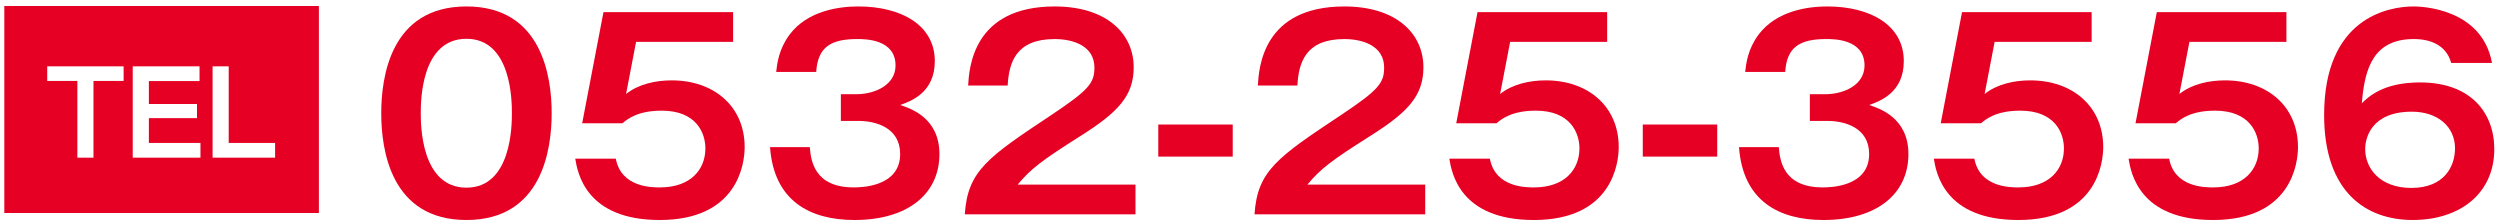
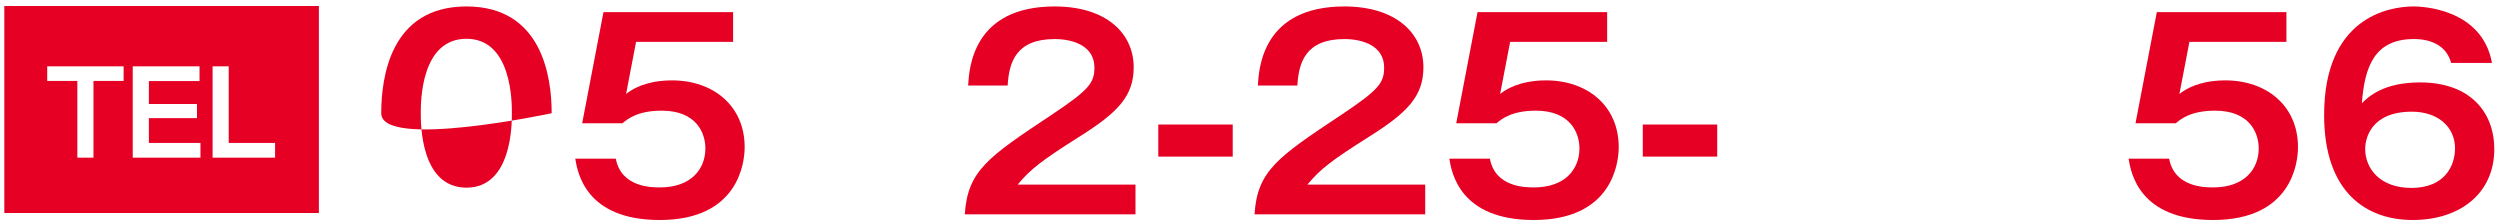
<svg xmlns="http://www.w3.org/2000/svg" version="1.1" x="0px" y="0px" width="302px" height="27px" viewBox="0 1.386 302 27" style="enable-background:new 0 1.386 302 27;" xml:space="preserve">
  <defs>
</defs>
  <g>
-     <path style="fill:#E60023;" d="M66.642,15.063c0,4.372-1.147,12.898-10.294,12.898S46.054,19.467,46.054,15.063   c0-4.217,1.054-12.898,10.294-12.898C65.495,2.165,66.642,10.692,66.642,15.063z M50.829,15.063   c0,1.334,0,8.992,5.519,8.992c5.488,0,5.488-7.658,5.488-8.992c0-1.333,0-8.991-5.488-8.991   S50.829,13.606,50.829,15.063z" />
+     <path style="fill:#E60023;" d="M66.642,15.063S46.054,19.467,46.054,15.063   c0-4.217,1.054-12.898,10.294-12.898C65.495,2.165,66.642,10.692,66.642,15.063z M50.829,15.063   c0,1.334,0,8.992,5.519,8.992c5.488,0,5.488-7.658,5.488-8.992c0-1.333,0-8.991-5.488-8.991   S50.829,13.606,50.829,15.063z" />
    <path style="fill:#E60023;" d="M88.559,2.848v3.597H76.838l-1.209,6.294   c1.52-1.209,3.597-1.644,5.52-1.644c5.085,0,8.806,3.132,8.806,8.062   c0,1.922-0.775,8.805-10.263,8.805c-8.93,0-9.922-5.705-10.201-7.41h4.898   c0.651,3.473,4.341,3.473,5.333,3.473c3.752,0,5.488-2.201,5.488-4.713   c0-1.86-1.085-4.558-5.271-4.558c-2.883,0-4.124,0.992-4.744,1.52h-4.868l2.573-13.426H88.559z" />
-     <path style="fill:#E60023;" d="M97.825,19.157c0.124,1.519,0.465,4.867,5.302,4.867   c0.744,0,5.612,0,5.612-4.03c0-3.225-3.007-4-5.023-4h-2.14v-3.225h1.83   c2.294,0,4.775-1.116,4.775-3.473c0-3.193-3.689-3.193-4.62-3.193c-3.193,0-4.774,0.961-4.961,3.969   H93.763c0.124-1.055,0.311-2.729,1.612-4.496c2.202-2.945,6.077-3.411,8.31-3.411   c5.147,0,9.24,2.232,9.24,6.604c0,3.813-2.884,4.837-4.186,5.302   c1.209,0.403,4.744,1.52,4.744,5.923c0,4.837-3.845,7.968-10.263,7.968   c-5.364,0-9.736-2.294-10.201-8.805H97.825z" />
    <path style="fill:#E60023;" d="M137.167,23.684v3.597h-20.619c0.341-5.271,2.79-6.914,10.449-11.999   c4.558-3.039,5.209-3.876,5.209-5.736c0-2.604-2.542-3.441-4.806-3.441   c-4.65,0-5.519,2.79-5.674,5.612h-4.775c0.124-2.14,0.589-9.551,10.449-9.551   c6.325,0,9.55,3.318,9.55,7.349c0,3.473-1.922,5.457-6.449,8.31   c-4.713,2.977-5.984,3.969-7.565,5.86H137.167z" />
    <path style="fill:#E60023;" d="M148.913,16.429v3.875h-8.992v-3.875H148.913z" />
    <path style="fill:#E60023;" d="M172.165,23.684v3.597H151.546c0.341-5.271,2.791-6.914,10.449-11.999   c4.558-3.039,5.209-3.876,5.209-5.736c0-2.604-2.542-3.441-4.806-3.441   c-4.651,0-5.52,2.79-5.674,5.612h-4.775c0.124-2.14,0.589-9.551,10.449-9.551   c6.325,0,9.55,3.318,9.55,7.349c0,3.473-1.923,5.457-6.449,8.31   c-4.713,2.977-5.984,3.969-7.565,5.86H172.165z" />
    <path style="fill:#E60023;" d="M194.144,2.848v3.597h-11.72l-1.209,6.294   c1.52-1.209,3.597-1.644,5.52-1.644c5.085,0,8.806,3.132,8.806,8.062   c0,1.922-0.775,8.805-10.263,8.805c-8.93,0-9.922-5.705-10.201-7.41h4.898   c0.651,3.473,4.341,3.473,5.333,3.473c3.752,0,5.488-2.201,5.488-4.713   c0-1.86-1.085-4.558-5.271-4.558c-2.883,0-4.124,0.992-4.744,1.52h-4.868l2.573-13.426H194.144z" />
    <path style="fill:#E60023;" d="M207.44,16.429v3.875h-8.992v-3.875H207.44z" />
-     <path style="fill:#E60023;" d="M214.879,19.157c0.124,1.519,0.465,4.867,5.302,4.867   c0.744,0,5.612,0,5.612-4.03c0-3.225-3.007-4-5.023-4h-2.14v-3.225h1.83   c2.294,0,4.775-1.116,4.775-3.473c0-3.193-3.689-3.193-4.62-3.193c-3.193,0-4.774,0.961-4.961,3.969   h-4.837c0.124-1.055,0.311-2.729,1.612-4.496c2.202-2.945,6.077-3.411,8.31-3.411   c5.147,0,9.24,2.232,9.24,6.604c0,3.813-2.884,4.837-4.186,5.302   c1.209,0.403,4.744,1.52,4.744,5.923c0,4.837-3.845,7.968-10.263,7.968   c-5.364,0-9.736-2.294-10.201-8.805H214.879z" />
-     <path style="fill:#E60023;" d="M252.671,2.848v3.597h-11.72l-1.209,6.294   c1.52-1.209,3.597-1.644,5.52-1.644c5.085,0,8.806,3.132,8.806,8.062   c0,1.922-0.775,8.805-10.263,8.805c-8.93,0-9.922-5.705-10.201-7.41h4.898   c0.651,3.473,4.341,3.473,5.333,3.473c3.752,0,5.488-2.201,5.488-4.713   c0-1.86-1.085-4.558-5.271-4.558c-2.883,0-4.124,0.992-4.744,1.52h-4.868l2.573-13.426H252.671z" />
    <path style="fill:#E60023;" d="M276.2,2.848v3.597h-11.72l-1.209,6.294   c1.519-1.209,3.597-1.644,5.519-1.644c5.085,0,8.806,3.132,8.806,8.062   c0,1.922-0.775,8.805-10.263,8.805c-8.93,0-9.922-5.705-10.201-7.41h4.899   c0.651,3.473,4.341,3.473,5.333,3.473c3.751,0,5.488-2.201,5.488-4.713   c0-1.86-1.085-4.558-5.271-4.558c-2.884,0-4.124,0.992-4.744,1.52h-4.868l2.574-13.426H276.2z" />
    <path style="fill:#E60023;" d="M296.101,8.987c-0.589-2.171-2.542-2.884-4.495-2.884   c-4.807,0-5.954,3.38-6.295,7.751c0.807-0.775,2.574-2.512,7.039-2.512   c6.046,0,8.96,3.598,8.96,8.062c0,5.302-4.093,8.557-9.859,8.557   c-5.612,0-10.697-3.348-10.697-12.681c0-11.689,7.689-13.116,10.821-13.116   c0.898,0,8.247,0.218,9.457,6.822H296.101z M285.714,19.374c0,2.356,1.768,4.713,5.581,4.713   c4,0,5.271-2.636,5.271-4.775c0-2.666-2.14-4.434-5.209-4.434   C286.365,14.878,285.714,18.165,285.714,19.374z" />
  </g>
  <g>
    <g>
      <g>
        <path style="fill:#E60023;" d="M38.521,2.114v25h-38v-25H38.521z M14.934,9.396H5.703v1.765h3.642v9.273h1.947     v-9.273h3.642V9.396z M24.216,18.654h-6.233v-2.997h5.813v-1.709h-5.813V11.175H24.104V9.396h-8.069     v11.036h8.181V18.654z M33.231,18.655h-5.603V9.396h-1.947v11.038h7.55V18.655z" />
      </g>
    </g>
  </g>
-   <rect id="_x3C_スライス_x3E__13_" y="1.386" style="fill:none;" width="302" height="27" />
</svg>